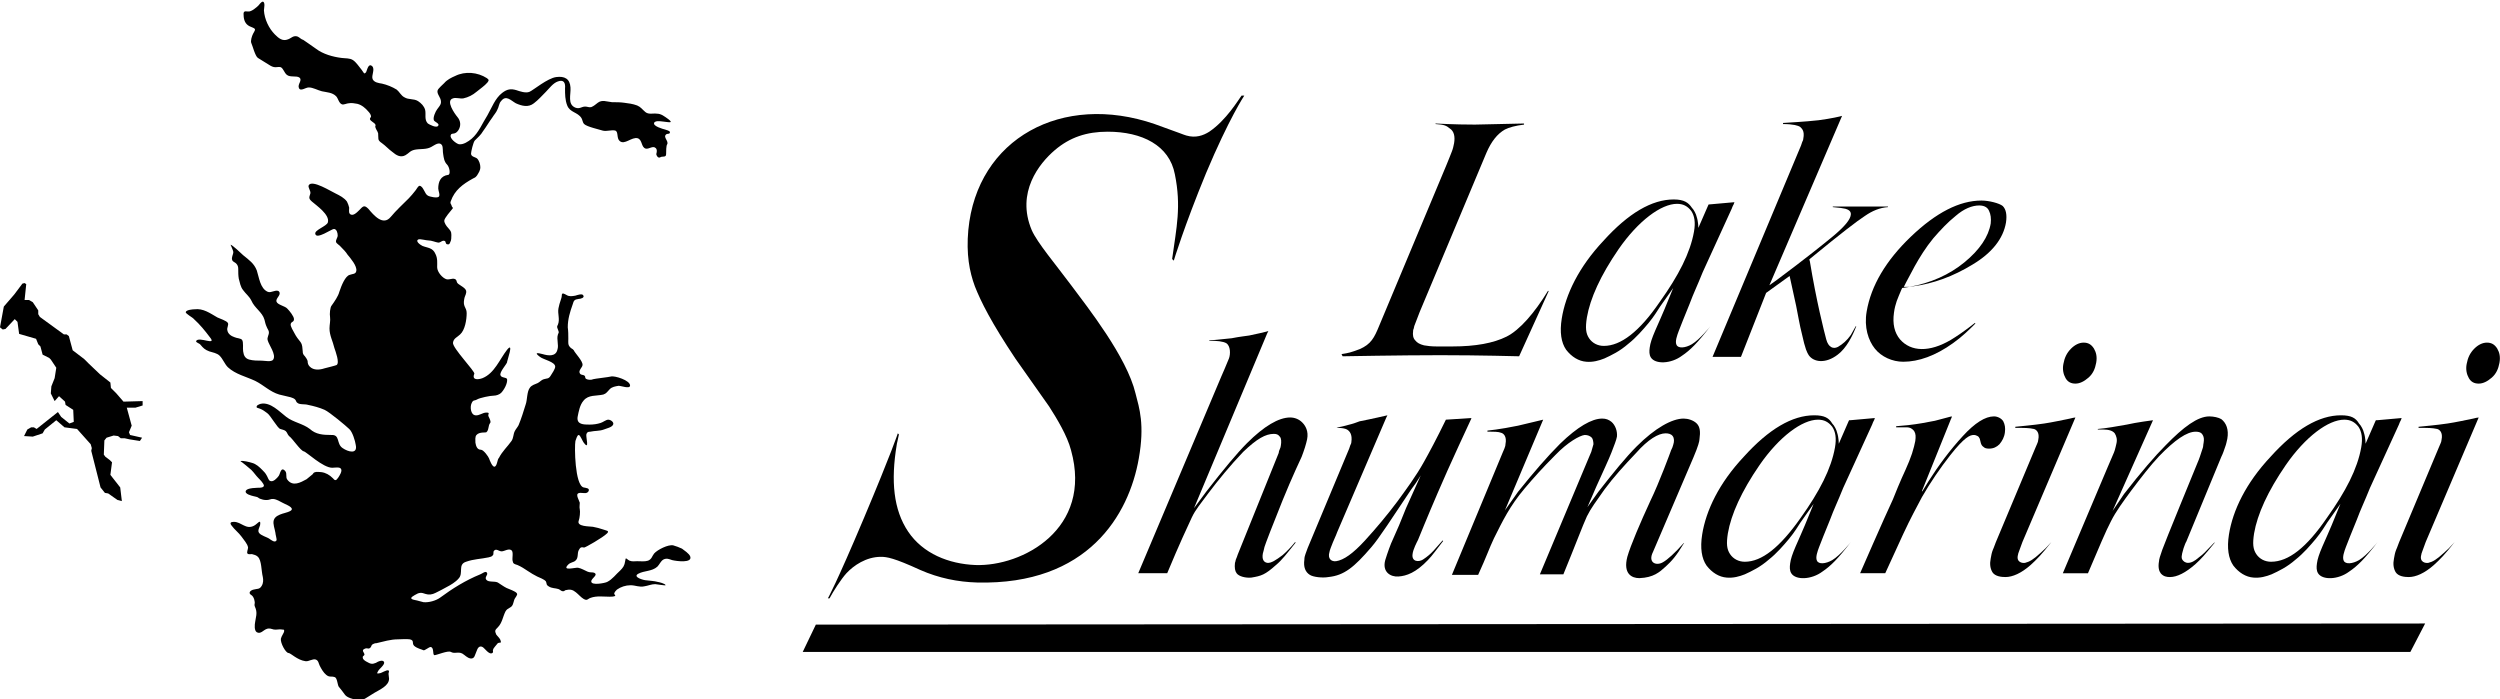
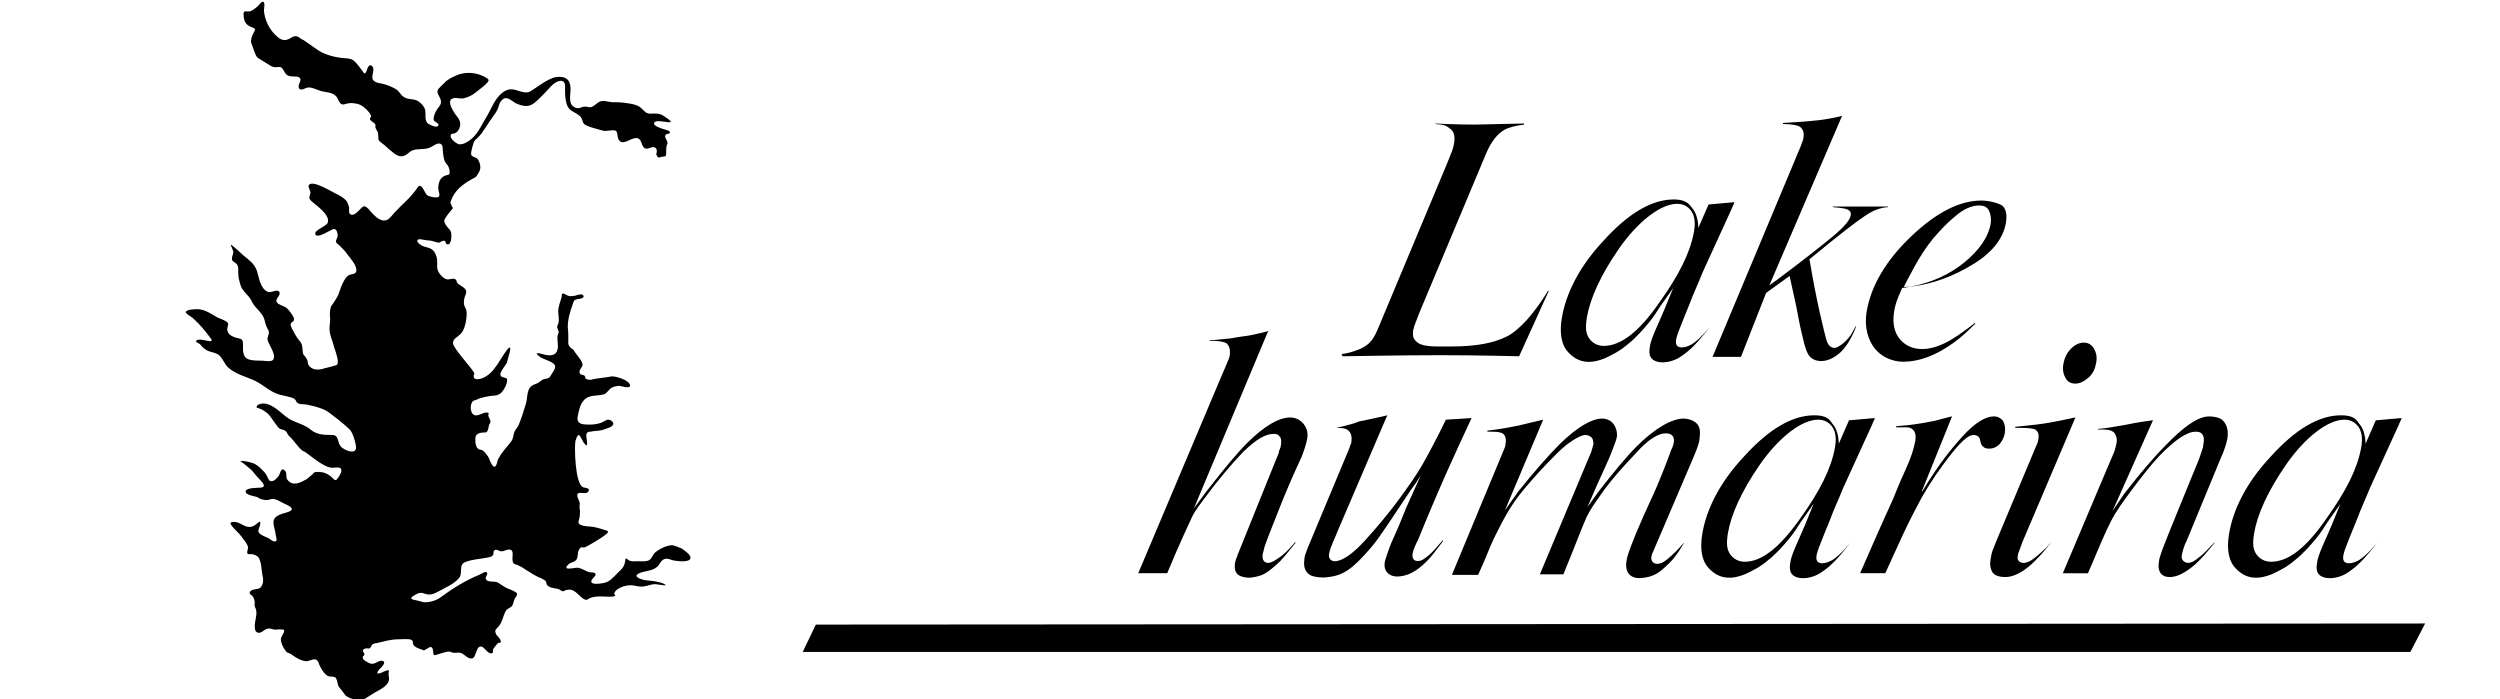
<svg xmlns="http://www.w3.org/2000/svg" version="1.0" id="レイヤー_1" x="0px" y="0px" viewBox="0 0 457.5 128" style="enable-background:new 0 0 457.5 128;" xml:space="preserve">
  <g>
    <path d="M428.4,76c-4,0-8.3,2.5-12.9,7.6c-4.5,4.8-6.9,9.8-7.6,14.2c-0.4,2.5-0.1,4.4,0.8,5.7c1,1.3,2.3,2.1,3.7,2.2   c1.2,0.1,2.3-0.2,3.3-0.6c1.3-0.6,2.8-1.3,4.4-2.7c1.4-1.1,2.7-2.6,3.7-3.8c1-1.2,1.7-2.4,2.1-3l2.4-3.4l-1.6,3.9   c-0.4,1-1.1,2.5-1.7,3.9c-0.6,1.4-0.9,2.3-1,3.1c-0.1,0.7-0.1,1.3,0.2,1.8c0.8,1.3,3.7,1.2,5.7-0.3c1.5-1,2.9-2.4,5.2-5.4l0,0   c0,0-1.9,2.4-3.4,3.3c-1.2,0.7-2.5,0.8-2.8,0.1c-0.3-0.6,0.1-1.7,0.4-2.5c0.5-1.3,0.9-2.3,2-5c0.7-1.9,1.4-3.3,2.4-5.8l5.3-11.6   c0.1-0.3,0.2-0.5,0.3-0.7c0.1-0.1,0.1-0.3,0.2-0.5l-4.5,0.4c-0.1,0-0.2,0-0.2,0c0,0-0.1,0.1-0.2,0.4l-1.7,3.9c0,0,0-1.1-0.3-2   c-0.1-0.5-0.5-1.3-0.9-1.7C431.1,76.5,430.3,76,428.4,76z M415.6,102.8c-1.1,0-2.1-0.5-2.7-1.4c-0.6-0.9-0.7-1.9-0.4-3.8   c0.6-3.5,2.5-7.7,5.8-12.5c3.6-5.2,7.8-8.3,10.7-8.3c1.1,0,1.9,0.4,2.6,1.3h0c0.6,0.9,0.8,2.1,0.5,3.8c-0.7,3.9-2.8,8-6.3,12.9   C422.1,100.2,418.8,102.8,415.6,102.8z" />
  </g>
  <g>
    <path d="M306.3,36.5c-4,0-8.3,2.5-12.9,7.6c-4.5,4.8-6.9,9.8-7.6,14.2c-0.4,2.5-0.1,4.4,0.8,5.7c1,1.3,2.3,2.1,3.7,2.2   c1.2,0.1,2.3-0.2,3.3-0.6c1.3-0.6,2.8-1.3,4.4-2.7c1.4-1.1,2.7-2.6,3.7-3.8c1-1.2,1.7-2.4,2.1-3l2.4-3.4l-1.6,3.9   c-0.4,1-1.1,2.5-1.7,3.9c-0.6,1.4-0.9,2.3-1,3.1c-0.1,0.7-0.1,1.3,0.2,1.8c0.8,1.3,3.7,1.2,5.7-0.3c1.5-1,2.9-2.4,5.2-5.4l0,0   c0,0-1.9,2.4-3.4,3.3c-1.2,0.7-2.5,0.8-2.8,0.1c-0.3-0.6,0.1-1.7,0.4-2.5c0.5-1.3,0.9-2.3,2-5c0.7-1.9,1.4-3.3,2.4-5.8l5.3-11.6   c0.1-0.3,0.2-0.5,0.3-0.7c0.1-0.1,0.1-0.3,0.2-0.5l-4.5,0.4c-0.1,0-0.2,0-0.2,0c0,0-0.1,0.1-0.2,0.4l-1.7,3.9c0,0,0-1.1-0.3-2   c-0.1-0.5-0.5-1.3-0.9-1.7C309,37.1,308.2,36.5,306.3,36.5z M293.5,63.3c-1.1,0-2.1-0.5-2.7-1.4c-0.6-0.9-0.7-1.9-0.4-3.8   c0.6-3.5,2.5-7.7,5.8-12.5c3.6-5.2,7.8-8.3,10.7-8.3c1.1,0,1.9,0.4,2.6,1.3h0c0.6,0.9,0.8,2.1,0.5,3.8c-0.7,3.9-2.8,8-6.3,12.9   C300,60.7,296.6,63.3,293.5,63.3z" />
  </g>
  <g>
    <path d="M332,76c-4,0-8.3,2.5-12.9,7.6c-4.5,4.8-6.9,9.8-7.6,14.2c-0.4,2.5-0.1,4.4,0.8,5.7c1,1.3,2.3,2.1,3.7,2.2   c1.2,0.1,2.3-0.2,3.3-0.6c1.3-0.6,2.8-1.3,4.4-2.7c1.4-1.1,2.7-2.6,3.7-3.8c1-1.2,1.7-2.4,2.1-3l2.4-3.4l-1.6,3.9   c-0.4,1-1.1,2.5-1.7,3.9c-0.6,1.4-0.9,2.3-1,3.1c-0.1,0.7-0.1,1.3,0.2,1.8c0.8,1.3,3.7,1.2,5.7-0.3c1.5-1,2.9-2.4,5.2-5.4l0,0   c0,0-1.9,2.4-3.4,3.3c-1.2,0.7-2.5,0.8-2.8,0.1c-0.3-0.6,0.1-1.7,0.4-2.5c0.5-1.3,0.9-2.3,2-5c0.7-1.9,1.4-3.3,2.4-5.8l5.3-11.6   c0.1-0.3,0.2-0.5,0.3-0.7c0.1-0.1,0.1-0.3,0.2-0.5l-4.5,0.4c-0.1,0-0.2,0-0.2,0c0,0-0.1,0.1-0.2,0.4l-1.7,3.9c0,0,0-1.1-0.3-2   c-0.1-0.5-0.5-1.3-0.9-1.7C334.7,76.5,333.9,76,332,76z M319.3,102.8c-1.1,0-2.1-0.5-2.7-1.4c-0.6-0.9-0.7-1.9-0.4-3.8   c0.6-3.5,2.5-7.7,5.8-12.5c3.6-5.2,7.8-8.3,10.7-8.3c1.1,0,1.9,0.4,2.6,1.3h0c0.6,0.9,0.8,2.1,0.5,3.8c-0.7,3.9-2.8,8-6.3,12.9   C325.7,100.2,322.4,102.8,319.3,102.8z" />
  </g>
  <g>
    <g>
      <path id="XMLID_44_" d="M245.7,65.2c0,0,10.7-0.2,17.9-0.2s14.4,0.2,14.4,0.2l5.4-11.9l-0.1-0.1c-2.5,4.1-5.2,7.2-7.6,8.4    c-2.4,1.2-5.7,1.8-9.9,1.8c-1.4,0-2.3,0-2.9,0c-1,0-1.7-0.1-2.3-0.2c-0.8-0.2-1.3-0.5-1.6-0.9c-0.4-0.4-0.5-1-0.4-1.7    c0-0.1,0-0.3,0.1-0.4c0-0.2,0.1-0.3,0.1-0.5l1-2.6l12.2-29.1c0.9-2.1,2-3.5,3.4-4.3c0.8-0.4,1.9-0.7,3.5-0.9l0-0.2    c0,0-5.2,0.1-9,0.2c-3.8,0-7.2-0.2-7.2-0.2l0,0.1c1.6,0.1,2,0.3,2.6,0.8c0.8,0.5,1,1.5,0.8,2.7c-0.1,0.5-0.2,1-0.4,1.5    c-0.2,0.5-0.5,1.3-1,2.5l-12.3,29.4c-0.9,2.2-1.5,3.4-3.6,4.3c-1.6,0.6-2,0.7-3.3,0.9L245.7,65.2z" />
    </g>
  </g>
  <g>
    <path d="M316.7,36.5L316.7,36.5L316.7,36.5z" />
  </g>
  <g>
    <path d="M327.5,50.5c0,0,0.8,3.6,1.2,5.5c0.3,1.5,0.7,3.8,1,4.9c0.7,3.2,1,3.6,1.3,4.1c0.9,1.3,3.1,1.6,5.3-0.1   c1.6-1.2,2.7-3.4,3.4-5.2h-0.1c0,0-0.5,0.9-0.9,1.6c-0.7,1-1.5,1.7-2.4,2.2c-0.8,0.4-1.7,0.1-2.1-1.4c-0.4-1.5-1.8-7-3-14.3   l-0.1-0.3l0.2-0.2c5.6-4.6,8.6-6.9,10-7.8c1.3-0.9,2.7-1.5,4.2-1.6l0-0.1h-10.1l0,0.1c1.2,0.1,1.9,0.2,2.3,0.3   c0.3,0.1,1.1,0.3,1,1.1c-0.1,0.9-1.1,2.1-3.1,3.8c-1.8,1.5-5.3,4.3-10.4,8.1l-1.4,1l13.3-31c-0.3,0.1-2,0.5-4.3,0.8   c-2.7,0.3-5.2,0.4-6.5,0.5l0,0.2c1.9,0,2.8,0.3,3.1,0.5c0.3,0.3,0.9,0.7,0.6,2.2c0,0.2-0.1,0.4-0.2,0.6c-0.1,0.2-0.1,0.4-0.2,0.6   l-16.2,38.7h5.2l4.6-11.7L327.5,50.5z" />
  </g>
  <g>
    <path d="M362.6,36.7c-4,0-8.3,2.2-12.9,6.6l0,0c-4.6,4.4-7.3,9-8.1,13.7c-0.5,2.9,0.3,5.3,1.5,6.8c1.2,1.5,3.2,2.4,5.2,2.4   c2.8,0,5.9-1.1,9.1-3.4c1.7-1.2,3-2.5,4.1-3.6l-0.1-0.1c-1.9,1.5-3.4,2.5-4.4,3.1c-3.9,2.3-7.3,2.2-9.3-0.1c-1-1.2-1.4-2.8-1.1-4.9   c0.1-0.8,0.3-1.5,0.5-2.1c0.2-0.5,0.5-1.3,0.9-2.2l0.1-0.2l2-0.3c3.7-0.5,7.3-1.8,10.9-4c3.5-2.1,5.6-4.7,6.1-7.7   c0.2-1.4,0-2.4-0.6-3C365.9,37.2,364,36.7,362.6,36.7z M348.4,52.5l0.4-0.8c0.6-1.1,1.1-2.1,1.6-3c0.9-1.6,2-3.4,3.4-5.1   c1.3-1.5,2.6-2.9,4.1-4.1c1.5-1.3,3-1.9,4.3-1.9c1.1,0,1.6,0.5,1.8,1c0.3,0.6,0.4,1.4,0.3,2.3c-0.4,2.4-2,4.8-4.8,7.1l0,0   c-2.8,2.3-6.2,3.8-10.1,4.5L348.4,52.5z" />
  </g>
  <g>
    <path d="M233.1,79.4c0.5,0,0.8,0.1,1.1,0.5c0.3,0.3,0.3,1,0.2,1.6c0,0.2-0.1,0.5-0.2,0.7c-0.1,0.2-0.2,0.5-0.2,0.7l-7.5,18.6   c-0.1,0.3-0.2,0.6-0.3,0.8c-0.1,0.2-0.1,0.5-0.2,0.7c-0.1,0.9,0,1.5,0.3,1.9c0.4,0.6,1.7,0.9,2.7,0.8c1.8-0.3,2.5-0.5,4.5-2.3   c1.1-0.9,2-2.1,3.6-4.1l-0.1-0.1c-0.7,0.9-1.7,1.9-2.3,2.4c-1.2,0.9-2.1,1.5-2.8,1.4c-0.6-0.1-1-0.6-0.8-1.7   c0.1-0.4,0.2-0.7,0.3-1.2c0.1-0.4,1.6-4.3,3.3-8.5c1.7-4.2,3.5-8,3.5-8c0.2-0.5,0.4-1.1,0.6-1.7c0.2-0.6,0.3-1.1,0.4-1.5   c0.3-1.5-0.3-2.5-0.9-3.1c-0.6-0.6-1.4-0.9-2.2-0.9c-2.1,0-4.8,1.6-7.9,4.7c-1.8,1.8-4.3,4.8-7.4,8.8l-2.3,3.1l13.4-32   c0.3-0.6,0.3-0.4-0.2-0.3c-0.3,0.1-1.7,0.4-3.1,0.7c-0.6,0.1-1.7,0.2-3.2,0.5c-1.7,0.2-4.1,0.4-4.1,0.4l0,0.1   c1.3-0.1,2.6,0.1,3.1,0.4c0.8,0.5,0.8,2,0.5,2.8c-0.6,1.5-1.1,2.6-1.4,3.3l-15.2,36h5.3c2.2-5.3,3.8-8.7,4.5-10.2   c0.7-1.5,1.7-2.6,3-4.4c1.8-2.4,4.1-5.2,6.4-7.6C230,80.3,231.6,79.4,233.1,79.4z" />
  </g>
  <g>
    <path d="M244.6,78.3c1,0,1.5,0.1,1.9,0.3c0.5,0.3,1,0.9,0.8,2.3c0,0.2-0.1,0.4-0.2,0.6c-0.1,0.2-0.1,0.4-0.2,0.6l0,0l-7.6,18.2   c-0.2,0.5-0.3,0.8-0.4,1.1c-0.1,0.3-0.2,0.6-0.2,1c-0.2,1.4,0.2,2.3,1,2.8c0.6,0.4,2.3,0.6,3.4,0.4c2.9-0.3,4.7-1.8,7.8-5.4   c1.5-1.7,3.9-5.5,7.4-10.7l0.8-1.1l0.9-1.4l-2.7,6c-0.9,2.3-1.7,4.2-2.4,5.7c-0.4,0.8-1,2.5-1.4,3.8c-0.6,2.2,1,3.1,2.4,3   c1.5-0.1,3.2-0.7,5.4-3c0.8-0.8,1.7-2.1,2.8-3.5l-0.1-0.1c-1.3,1.4-1.9,2.4-3.6,3.5c-0.8,0.5-2.1,0.4-1.9-1c0.1-0.9,0.8-2.2,1-2.6   c0,0,1.7-4.2,3.6-8.6c1.9-4.5,6.2-13.7,6.2-13.7l-4.7,0.3c-1.7,3.5-3.1,6.1-4,7.7c-1.5,2.7-3.3,5.1-4.9,7.3   c-1.8,2.4-3.8,4.8-5.9,7.1c-2.2,2.4-3.9,3.6-5.3,3.8c-0.8,0.1-1.6-0.4-1.2-1.7c0-0.2,0.4-1.2,0.6-1.7c0.1-0.3,0.6-1.3,0.8-1.9   c0,0,8.9-20.8,9-21c0.1-0.2,0.2-0.4,0.2-0.4s-3,0.7-5.1,1.1C246.8,77.9,244.6,78.2,244.6,78.3L244.6,78.3z M253.8,76.4L253.8,76.4   C253.8,76.4,253.8,76.4,253.8,76.4z" />
  </g>
  <g>
    <path d="M304.8,79.3c0.5,0,1,0.1,1.3,0.5c0.3,0.4,0.3,1,0.1,1.6c-0.1,0.4-0.2,0.6-0.3,0.8c-0.1,0.2-0.1,0.2-0.2,0.5   c0,0-2,5.5-3.7,9c-1.8,3.9-3.6,8.1-4.2,10.2c-0.8,3.1,0.8,3.9,2.2,3.9c2.6-0.1,3.7-1.1,4.8-2.1c1.1-1,2-2,3.3-4.2l0.1-0.1l-0.1,0   c-1.6,1.8-2.9,3-3.8,3.5c-1.2,0.7-2.8,0.1-1.8-1.9l7.4-17.3c0.9-2.1,1.1-3,1.1-3.3c0.2-1.4,0.1-2.3-0.5-2.9   c-0.6-0.6-1.6-0.9-2.4-0.9c-2.1,0-5.2,1.7-8.6,5.1c-1.9,1.9-4.2,4.7-7,8.3l-2,2.8l1.6-3.7c1.3-2.9,2.3-5,2.8-6.3   c0.5-1.3,0.9-2.3,1-2.9c0.1-1-0.3-2.1-1-2.7l0,0c-0.5-0.4-1-0.6-1.7-0.6c-1.9,0-4.5,1.5-7.7,4.6c-2.3,2.3-4.9,5.3-7.7,8.8l-2.4,3.4   l7-16.6c-0.5,0.1-2.4,0.6-4.6,1.1c-3.4,0.7-5.6,0.9-5.6,0.9l0,0.2c1.3,0,2,0,2.5,0.2c0.4,0.1,1.1,0.6,0.8,2.1   c0,0.3-0.1,0.5-0.2,0.8c-0.1,0.2-0.2,0.5-0.3,0.7l-9.3,22.4h4.8c1.6-3.5,2-4.8,2.9-6.7c1.6-3.2,2.9-5.9,5.6-9.1   c1.6-1.9,3.3-3.8,5.6-6.1c2.3-2.4,4.5-3.6,5.4-3.7c0.6,0,1,0.2,1.3,0.5c0.2,0.2,0.3,0.8,0.3,1.2c-0.1,0.4-0.3,1-0.4,1.4   c-0.1,0.2-0.3,0.7-0.3,0.7l-9.1,21.7h4.3c2.1-5.1,3.6-9.1,4.3-10.6c0.8-1.6,1.6-2.6,3.2-4.9c1.7-2.3,3.7-4.5,5.8-6.7   C301.6,80.4,303.5,79.3,304.8,79.3z" />
  </g>
  <g>
    <path d="M340.4,104.9h4.6c1.4-3,2.5-5.5,3.3-7.2c1.3-2.8,2.5-5,3.4-6.7c1.6-2.8,3.4-5.4,5.2-7.7c2.6-3.3,3.6-3.7,4.3-3.7   c0.3,0,0.5,0.1,0.7,0.2c0.2,0.1,0.3,0.3,0.4,0.5l0.2,0.8c0.1,0.3,0.2,0.5,0.5,0.7c0.2,0.2,0.5,0.3,1,0.3c0.8,0,1.4-0.3,1.9-0.8   c0.5-0.6,0.9-1.3,1-2.2c0.1-0.8,0-1.4-0.3-2c-0.3-0.5-1-0.9-1.7-0.9c-1.6,0-3.5,1.2-5.7,3.6c-2.3,2.5-4.4,5.3-6.3,8.3l-1.1,1.8   l-0.1,0l5.2-12.9c0-0.1,0.3-0.6,0.3-0.8c-0.2,0-1.1,0.3-3.1,0.8c-1.5,0.3-3.1,0.6-4.9,0.8l-2.2,0.2l0,0.2c0.3,0,1.3,0,1.9,0   c0.7,0,1.1,0.3,1.4,0.7c0.3,0.5,0.3,1,0.2,1.8c-0.1,0.6-0.3,1.3-0.6,2.3c-0.3,0.9-0.7,1.9-1.2,3c0,0-1,2.1-2.3,5.4   C344.8,94.8,340.4,104.9,340.4,104.9z" />
  </g>
  <g>
-     <path d="M442.6,78.3c1.7,0,2.5,0,3.4,0.2c0.4,0.1,1.1,0.6,0.8,2c0,0.2-0.1,0.5-0.2,0.7c-0.1,0.2-0.2,0.5-0.3,0.7l-7,16.7   c-0.4,0.9-0.6,1.6-0.8,2c-0.2,0.5-0.3,1-0.4,1.6c-0.2,1-0.1,1.8,0.3,2.5c0.5,0.8,1.7,0.9,2.4,0.9c1.3,0,2.9-0.7,4.6-2.2   c1.1-1,2-1.9,3.8-4.2l0,0c-1,1.1-1.2,1.3-2,2c-1.3,1.2-2,1.6-2.8,1.8c-0.5,0.1-1.7-0.1-1.3-1.5c0-0.2,0.2-0.6,0.8-2.3l9.7-22.8   c-0.2,0-0.6,0.1-1,0.2c-1,0.2-3.3,0.7-4.7,0.9c-2,0.3-4.4,0.5-5.3,0.6L442.6,78.3z M455.1,62.7c-0.8,0-1.6,0.4-2.3,1.1   c-0.8,0.8-1.2,1.7-1.4,2.8c-0.2,1,0,1.9,0.4,2.6l0,0c0.4,0.7,1,1,1.8,1c0.8,0,1.6-0.4,2.4-1.1c0.8-0.7,1.2-1.6,1.4-2.7   c0.2-1.1,0-1.9-0.4-2.6C456.5,63,455.9,62.7,455.1,62.7z" />
-   </g>
+     </g>
  <g>
    <path d="M368.8,78.3c1.7,0,2.5,0,3.4,0.2c0.4,0.1,1.1,0.6,0.8,2c0,0.2-0.1,0.5-0.2,0.7c-0.1,0.2-0.2,0.5-0.3,0.7l-7,16.7   c-0.4,0.9-0.6,1.6-0.8,2c-0.2,0.5-0.3,1-0.4,1.6c-0.2,1-0.1,1.8,0.3,2.5c0.5,0.8,1.7,0.9,2.4,0.9c1.3,0,2.9-0.7,4.6-2.2   c1.1-1,2-1.9,3.8-4.2l0,0c-1,1.1-1.2,1.3-2,2c-1.3,1.2-2,1.6-2.8,1.8c-0.5,0.1-1.7-0.1-1.3-1.5c0-0.2,0.2-0.6,0.8-2.3l9.7-22.8   c-0.2,0-0.6,0.1-1,0.2c-1,0.2-3.3,0.7-4.7,0.9c-2,0.3-4.4,0.5-5.3,0.6L368.8,78.3z M381.3,62.7c-0.8,0-1.6,0.4-2.3,1.1   c-0.8,0.8-1.2,1.7-1.4,2.8c-0.2,1,0,1.9,0.4,2.6l0,0c0.4,0.7,1,1,1.8,1c0.8,0,1.6-0.4,2.4-1.1c0.8-0.7,1.2-1.6,1.4-2.7   c0.2-1.1,0-1.9-0.4-2.6C382.7,63,382.1,62.7,381.3,62.7z" />
  </g>
  <g>
    <path d="M401.8,79c1,0,1.2,0.4,1.4,0.8c0.2,0.5,0.1,1,0,1.6c0,0.3-0.1,0.7-0.3,1.2c-0.2,0.6-0.4,1.3-0.8,2.2c0,0-6.2,15.1-6.4,15.8   c-0.4,1.1-0.6,1.8-0.6,2.1c-0.2,1.1,0,1.8,0.3,2.2c0.5,0.6,1.1,0.7,1.7,0.7c1.3,0,2.9-0.8,4.7-2.4c1-0.9,1.7-1.7,3.5-3.9l-0.1,0   c-1.8,1.9-2,2.1-2.8,2.7c-0.8,0.7-1.4,1-2,1c-0.5,0-0.9-0.3-1.1-0.7c-0.2-0.6,0.2-1.5,0.3-2c0.2-0.5,0.3-0.9,0.5-1.2l6.4-15.5   c0.3-0.6,0.5-1.2,0.7-1.8c0.2-0.5,0.3-1.1,0.4-1.5c0.3-1.7-0.2-2.9-1.1-3.6c-0.5-0.3-1.4-0.5-2.2-0.5c-2.1,0-4.7,1.9-8,5.3   c-1.9,1.9-4.5,4.9-7.6,8.9l-2.1,3.1l7.4-16.6c0,0-3.1,0.4-4.8,0.8c-1.7,0.3-3.9,0.7-5.3,0.8l0,0.1c0.4,0,0.7,0,0.9,0   c1.1,0,1.8,0.2,2.2,0.7c0.3,0.5,0.5,1.1,0.3,1.9c-0.1,0.4-0.2,0.9-0.3,1.2c-0.1,0.4-0.6,1.4-1.3,3.1l-8.2,19.4h4.6   c2-4.7,3.3-7.8,4.2-9.5c0.9-1.8,2.3-3.7,3.7-5.6c1.8-2.4,3.5-4.6,5.1-6.3C398,80.5,400.2,79,401.8,79z" />
  </g>
  <g>
    <g>
-       <path d="M161.2,101.9c1.1,0,2.4,0.2,7.2,2.4c3.4,1.5,6.9,2.2,10.4,2.3c20.3,0.5,27.8-12.4,29.6-22.7c1.1-6.2,0.1-9.2-0.6-11.9    c-1.6-6.7-8.8-15.8-11.7-19.7c-2.9-3.9-6.3-7.9-7.3-10.2c-2.9-6.9,1.4-12.2,4.2-14.6c2.8-2.4,5.9-3.4,9.7-3.4    c6.3,0,11.3,2.5,12.3,7.8c1.2,5.9,0.3,9.7-0.5,15.5l0.3,0.3c0,0,1.9-6.3,5.9-16c4.2-10,7-14.2,7-14.2h-0.5    c-0.6,0.8-2.8,4.5-5.9,6.6c-1.1,0.7-2.5,1.2-4.2,0.7c-0.4-0.1-1.3-0.5-5.8-2.1c-16.9-5.8-32.5,2.6-34.1,19.4    c-0.4,4.4,0.2,7.6,1.2,10.3c1.1,2.8,3,6.6,7.4,13.2l6.2,8.8c1.4,2.2,3.3,5.3,4,8c4,14.4-8.9,21.3-17.5,21    c-4.9-0.2-9.6-2.1-12.3-6.1c-2.7-4-3.2-9.3-2.1-15.9c0-0.2,0.2-0.8,0.4-1.9l-0.2-0.2c0,0-1.1,3.4-6.2,15.5s-6.6,14.7-6.6,14.7h0.3    c0.7-1.3,2.1-3.5,3.1-4.6C156.2,103.5,158.5,101.9,161.2,101.9z" />
-     </g>
+       </g>
  </g>
-   <polygon id="XMLID_2_" points="21.5,91.5 22.3,91.7 22,89.2 20.2,86.9 20.5,84.6 20.1,84.2 19.3,83.6 19,83.2 19.1,80.6 19.5,80.1   20.8,79.7 21.6,79.8 22.1,80.2 22.8,80.2 23.7,80.4 25.6,80.7 26,80.1 23.8,79.6 23.6,79.1 24.1,77.9 23.2,74.6 24.8,74.6   26.1,74.2 26.1,73.4 22.6,73.5 21.3,72 20.3,71 20.2,70 18.3,68.5 16.2,66.5 15.4,65.7 13.3,64.1 12.6,61.5 12.2,61.2 11.7,61.2   7.3,58 7,57.5 7,56.8 6,55.3 5.3,54.9 4.5,54.9 4.8,52 4.5,51.8 4.1,51.9 2.6,53.9 0.7,56.1 0,59.9 0.5,60.3 1,60.2 2.7,58.4   3.2,58.9 3.5,61.1 6.6,62 7,63 7.4,63.4 7.8,64.9 9,65.5 9.3,65.8 10.3,67.3 10,69.2 9.4,70.7 9.3,72 10,73.4 10.8,72.5 11.9,73.5   12,74.1 13.4,75 13.5,77.2 12.7,77.5 11.2,76.3 10.6,75.4 6.7,78.5 6.2,78.2 5.7,78.2 5,78.6 4.4,79.8 6,79.9 7.8,79.3 8.2,78.6   10.3,76.9 11.8,78.2 14.1,78.5 16.6,81.3 16.8,82 16.7,82.5 18.4,89.2 19.2,90.2 19.8,90.3 21.5,91.5 " />
  <path d="M126.3,101.8c-0.2-0.5-1.1-1.1-1.5-1.4c-0.4-0.2-1.2-0.5-1.6-0.6c-0.9-0.2-2.9,0.8-3.5,1.5c-0.4,0.5-0.4,1-1.1,1.3  c-0.6,0.2-1.3,0.1-2,0.1c-0.5,0-0.9,0.1-1.4-0.1c-0.6-0.3-0.7-0.8-0.8,0.1c-0.1,0.8-0.4,1.2-0.9,1.7c-0.8,0.7-1.4,1.6-2.4,2.1  c-0.4,0.2-2.9,0.7-2.9-0.1c0-0.6,1.4-1.2,0.5-1.6c-0.3-0.1-0.8,0-1.2-0.2c-0.5-0.2-1.1-0.6-1.7-0.7c-0.5-0.1-3.1,0.7-1.8-0.6  c0.4-0.4,1-0.4,1.3-0.7c0.6-0.5,0.3-1.3,0.6-1.9c0.3-0.6,0.5-0.6,1-0.5c0.2,0,3.4-1.8,4.2-2.6c0.5-0.5-0.2-0.5-0.7-0.7  c-0.6-0.2-1.3-0.4-1.9-0.5c-0.6-0.1-3,0-2.6-1.1c0.2-0.5,0.3-1.7,0.2-2.1c-0.1-0.4,0-0.8,0-1.2c-0.2-0.7-1.1-1.9,0.3-1.8  c0.4,0,1,0.2,1.3-0.3c0.3-0.6-0.5-0.6-0.9-0.7c-1.6-0.4-1.7-7.5-1.5-8.5c0.1-0.2,0.3-1.1,0.6-1.1c0.3,0,0.7,1.2,1,1.5  c1,1.3,0.3-1.1,0.4-1.6c0.1-0.4,0.3-0.5,0.7-0.5c0.9-0.2,1.7-0.1,2.5-0.4c0.5-0.2,1.5-0.4,1.7-0.9c0.2-0.4-0.4-0.9-0.9-0.9  c-0.4,0-1,0.5-1.4,0.6c-0.6,0.2-1.3,0.3-2,0.3c-1.1,0-2.4,0-2.2-1.4c0.2-1,0.4-2.2,1.1-3c0.9-1.1,2.3-0.8,3.6-1.1  c0.6-0.2,0.7-0.5,1.2-1c0.4-0.4,1-0.5,1.6-0.6c0.5,0,2,0.6,2.1,0c0.1-1-2.9-1.9-3.5-1.7c-0.3,0.1-3,0.4-3.3,0.5  c-0.3,0.2-1.4,0.1-1.4-0.3c0-0.7-0.8-0.3-1-0.8c-0.3-0.5,0.5-1.1,0.5-1.5c0.1-0.7-1.4-2.2-1.6-2.7c-0.2-0.3-0.5-0.3-0.7-0.6  c-0.4-0.4-0.3-0.9-0.3-1.5c0-0.7,0-1.4-0.1-2.1c0-1.5,0.4-2.8,0.9-4.2c0.2-0.7,0.3-0.9,1.1-1c0.3,0,1.2-0.2,0.8-0.7  c-0.2-0.3-1.1,0-1.4,0.1c-0.6,0.1-1.1,0.2-1.6-0.1c-0.4-0.2-0.9-0.6-0.9,0.1c0,0.5-0.4,1.2-0.6,2.3c-0.2,1,0.3,2-0.1,3  c-0.2,0.4-0.2,0.4,0,0.9c0.2,0.6,0.2,0.4,0,0.9c-0.3,0.9,0.2,1.9-0.1,2.8c-0.3,1.3-1.7,1.1-2.7,0.8c-0.8-0.2-1.7-0.4-0.5,0.5  c0.6,0.5,2.8,0.9,2.8,1.8c0,0.4-0.6,1.3-0.8,1.6c-0.4,0.7-0.7,0.5-1.3,0.7c-0.4,0.1-0.7,0.5-1.1,0.7c-0.5,0.2-1.1,0.4-1.4,0.8  c-0.6,0.7-0.5,2.3-0.8,3.1c-0.4,1.3-0.8,2.6-1.3,3.8c-0.2,0.4-0.5,0.7-0.7,1.1c-0.3,0.6-0.2,1.2-0.6,1.8c-0.7,1-1.7,1.9-2.3,3.1  C91,84,91,85.3,90.5,85.4c-0.4,0.1-0.9-1.2-1-1.5c-0.1-0.3-1-1.6-1.5-1.6c-0.7,0-0.9-0.7-1-1.3c0-0.4-0.1-1.1,0.2-1.4  c0.5-0.6,1.7-0.4,1.8-0.5c0.5-0.4,0.3-1.2,0.7-1.7c0.2-0.2-0.1-0.8-0.3-1.2c-0.2-0.4,0.4-0.7-0.4-0.7c-0.7,0-1.3,0.6-2,0.5  c-0.9-0.1-1-1.6-0.7-2.2c0.3-0.7,0.5-0.4,1-0.7c0.5-0.3,2.4-0.7,3.1-0.7c0.4,0,1-0.2,1.3-0.5c0.5-0.5,1.2-1.7,1.1-2.5  c-0.1-0.4-1-0.2-1.2-0.7c-0.3-0.6,1.3-2.2,1.2-2.5c0-0.2,1.3-3.8,0-2.2c-1.4,1.8-2.3,4.3-4.5,5.2c-0.8,0.3-2,0.4-1.5-0.8  c0.2-0.4-4.1-4.8-3.9-5.7c0.1-0.8,0.8-1,1.3-1.5c0.9-0.8,1.2-2.7,1.2-3.9c0-0.6-0.2-0.8-0.4-1.3c-0.2-0.5-0.1-1,0-1.5  c0.1-0.4,0.4-0.8,0.3-1.3c-0.2-0.7-1.6-1.1-1.7-1.6c-0.2-1.1-1.3-0.3-1.9-0.5C81,50.9,80,49.8,80,48.9c0-0.8,0.1-1.6-0.3-2.4  c-0.5-1.2-1.4-1.1-2.4-1.5c-0.4-0.2-1.4-0.9-0.7-1.2c0.3-0.1,1.4,0.2,1.8,0.2c0.6,0,1.2,0.3,1.8,0.4c0.5,0,0.7-0.5,1.2-0.3  c0.2,0.1,0.1,0.5,0.4,0.6c0.4,0.1,0.5-0.1,0.6-0.4c0.2-0.3,0.2-0.9,0.2-1.3c0-0.7-0.2-0.8-0.6-1.3c-0.3-0.3-0.7-0.9-0.7-1.3  c0-0.5,1.2-1.8,1.5-2.2c0.2-0.2,0-0.2-0.1-0.4c-0.1-0.5-0.4-0.5-0.2-1c0.7-2,2.2-3.1,4-4.1c0.4-0.2,0.5-0.2,0.8-0.6  c0.3-0.5,0.6-0.9,0.6-1.5c0-0.5-0.2-1.2-0.6-1.6c-0.4-0.3-1.1-0.3-1.1-0.9c0-0.3,0.4-2.1,0.7-2.4c0.5-0.5,1.1-1,1.5-1.7  c0.6-0.8,1.1-1.7,1.7-2.5c0.3-0.5,0.7-0.9,0.9-1.4c0.3-0.5,0.3-1.2,0.7-1.6c0.9-1.2,1.8-0.1,2.7,0.4c1.1,0.5,2.3,0.8,3.3,0  c0.8-0.6,1.5-1.4,2.2-2.1c0.6-0.6,1.3-1.6,2.2-1.9c1.1-0.4,1.4,0.3,1.3,1.3c0,1,0,2.1,0.4,3.1c0.5,1.3,1.9,1.2,2.6,2.3  c0.2,0.3,0.2,0.8,0.5,1.1c0.5,0.5,2.8,1,3.4,1.2c0.7,0.2,1.7-0.2,2.3,0c0.6,0.2,0.2,1.4,0.8,1.9c0.9,0.8,2.2-0.8,3.3-0.5  c0.9,0.3,0.6,1.7,1.5,1.9c0.6,0.1,1.3-0.6,1.8-0.1c0.3,0.3,0.2,0.7,0.1,1.1c0,0.2,0.3,0.8,0.7,0.6c0.4-0.3,1.1,0.1,1.1-0.6  c0-0.4,0-1.6,0.2-1.8c0.3-0.6-0.8-1.3-0.2-1.8c0.2-0.2,0.7,0,0.7-0.4c0-0.3-0.7-0.4-0.9-0.5c-0.4-0.1-2.2-0.6-2-1.2  c0.2-0.6,1.8-0.2,2.1-0.2c0.8,0.1,1.4,0.2,0.5-0.5c-0.7-0.5-1.3-1-2.1-1c-0.7-0.1-1.5,0.2-2.1-0.3c-0.6-0.5-0.8-0.9-1.5-1.2  c-0.8-0.3-1.6-0.4-2.4-0.5c-0.7-0.1-1.5-0.1-2.2-0.1c-1-0.1-1.8-0.5-2.6,0.1c-0.4,0.3-0.7,0.6-1.2,0.8c-0.4,0.1-0.7-0.1-1.1-0.1  c-0.7,0-1,0.5-1.8,0.2c-1.5-0.6-0.8-2.4-0.9-3.7c-0.1-1.6-1.1-2.1-2.6-1.9c-1.6,0.2-4.2,2.4-4.9,2.7c-0.7,0.3-1.8-0.1-2.4-0.3  c-1-0.3-1.7-0.2-2.6,0.5c-1.3,1-1.9,2.7-2.7,4.1c-0.9,1.4-1.6,3.2-2.9,4.3c-0.6,0.5-1.5,1.1-2.3,1c-0.5-0.1-1.8-1.1-1.5-1.7  c0.1-0.3,0.4-0.2,0.7-0.3c0.3-0.1,0.5-0.3,0.7-0.6c0.5-0.8,0.4-1.7-0.2-2.4c-0.5-0.6-2.2-3-0.8-3.4c0.5-0.2,1.3,0.1,1.9,0  c0.9-0.2,1.7-0.6,2.4-1.2c0.6-0.5,1.5-1.1,2-1.7c0.3-0.4,0.3-0.5-0.1-0.8c-1.7-1.1-4-1.3-5.8-0.4c-0.7,0.3-1.5,0.7-2,1.3  c-0.2,0.2-1.1,1-1.2,1.3c-0.2,0.5,0.3,1.1,0.5,1.6c0.3,0.9-0.1,1.2-0.6,1.9c-0.3,0.4-0.8,1.5-0.6,2c0.1,0.3,1.1,0.6,0.8,1  c-0.3,0.5-1.6-0.2-1.9-0.4c-0.7-0.7-0.3-1.7-0.5-2.5c-0.2-0.7-0.7-1.2-1.3-1.6c-0.8-0.5-1.7-0.2-2.5-0.7c-0.6-0.3-0.9-1-1.4-1.4  c-0.8-0.5-1.8-0.9-2.7-1.1c-0.6-0.1-1.4-0.2-1.7-0.8c-0.3-0.7,0.5-1.8-0.1-2.4c-0.7-0.6-0.9,0.7-1.1,1.1c-0.4,0.5-0.4,0.1-0.8-0.4  c-0.5-0.6-1-1.4-1.6-1.8c-0.6-0.4-1.4-0.3-2.1-0.4c-1.6-0.2-3.4-0.7-4.7-1.7c-0.6-0.4-2.1-1.5-2.3-1.6c-0.4-0.1-0.6-0.4-1-0.6  c-0.8-0.3-1.2,0.3-1.8,0.5c-1,0.4-1.7-0.2-2.4-0.9c-1.1-1.1-1.9-2.8-2-4.4c0-0.3,0.3-1.5-0.2-1.6c-0.3,0-0.7,0.6-0.8,0.7  c-0.3,0.3-1.3,1.2-1.9,1.1c-0.8-0.1-0.9,0-0.8,1c0.1,0.9,0.5,1.5,1.3,1.8c1,0.4,0.9,0.4,0.4,1.3c-0.2,0.4-0.5,1.3-0.3,1.7  c0.2,0.4,0.7,2.4,1.2,2.7c0.7,0.4,1.4,0.9,2.1,1.3c0.3,0.2,0.7,0.4,1.1,0.4c0.3,0,0.7-0.1,1,0c0.5,0.3,0.6,1,1.1,1.4  c0.6,0.5,1.8,0.1,2.3,0.5c0.6,0.5-0.4,1.2-0.1,1.9c0.3,0.7,1.2-0.1,1.8-0.1c0.8,0,1.6,0.5,2.4,0.7c0.9,0.2,1.9,0.2,2.6,0.9  c0.4,0.4,0.5,1.3,1.1,1.5c0.3,0.1,0.9-0.2,1.2-0.2c0.5-0.1,1.1,0,1.6,0.1c0.8,0.2,1.5,0.8,2,1.4c0.2,0.2,0.5,0.6,0.5,0.9  c0,0.2-0.2,0.2-0.2,0.5c0.1,0.4,0.8,0.6,1,1c0.1,0.2-0.1,0.3,0,0.5c0.1,0.4,0.4,0.7,0.5,1.1c0.1,1-0.2,1.2,0.7,1.8  c0.7,0.5,1.2,1.1,1.9,1.6c0.7,0.6,1.5,1.1,2.4,0.6c0.7-0.4,0.8-0.8,1.7-1c1-0.2,2.1,0,3-0.5c0.6-0.3,1.5-1.1,2-0.3  c0.2,0.4,0.1,1.2,0.2,1.6c0.1,0.7,0.2,1.4,0.7,1.9c0.5,0.5,0.7,1.9,0.2,1.9c-1.4,0.2-1.8,1.3-1.8,2.5c0,0.4,0.4,1.2,0.1,1.5  c-0.3,0.3-1.7,0-2-0.2c-0.6-0.3-0.8-1.7-1.5-1.8c-0.3,0-0.6,0.7-0.8,0.9c-0.4,0.5-0.8,1-1.2,1.4c-1.1,1.1-2.3,2.2-3.3,3.4  c-1.4,1.7-3.1-0.3-4.1-1.5c-0.8-0.8-1-0.4-1.7,0.3c-0.4,0.4-1.2,1.2-1.7,0.6c-0.2-0.2-0.1-0.8-0.1-1.1c-0.1-0.4-0.2-0.7-0.4-1.1  c-0.5-0.7-1.3-1.1-2.1-1.5c-0.7-0.3-4.3-2.6-4.9-1.5c-0.2,0.4,0.4,1,0.3,1.5c-0.2,0.7-0.4,0.9,0.3,1.5c0.8,0.7,3.3,2.4,2.9,3.8  c-0.2,0.7-2.5,1.4-2.3,2.1c0.2,1.1,3-0.9,3.4-0.9c0.5,0,0.7,0.7,0.7,1.2c0,0.4-0.4,0.8-0.3,1.2c0.1,0.3,0.7,0.6,0.9,0.9  c0.4,0.4,0.9,0.9,1.2,1.4c0.5,0.6,1.8,2.1,1.6,3c-0.1,0.6-0.7,0.5-1.2,0.7c-0.8,0.2-1.5,1.9-1.9,3.1c-0.2,0.8-0.9,1.8-1.4,2.5  c-0.3,0.3-0.4,1.6-0.3,2.1c0.1,0.7-0.1,1.4-0.1,2.1c0,1.3,0.6,2.3,0.9,3.6c0.2,0.6,1,2.7,0.4,3.1c-0.2,0.1-1.8,0.5-2.2,0.6  c-0.9,0.3-2,0.4-2.7-0.3c-0.3-0.3-0.4-0.6-0.4-1c0-0.2-0.4-0.8-0.5-0.9c-0.3-0.3-0.4-0.5-0.4-0.9c-0.1-0.7,0-1.1-0.4-1.7  c-0.4-0.5-0.8-1-1.1-1.6c-0.2-0.4-0.8-1.3-0.7-1.7c0.1-0.5,0.6-0.3,0.6-0.9c0-0.5-0.8-1.5-1.2-1.9c-0.4-0.5-1.8-0.7-2-1.3  c-0.2-0.6,0.9-1.2,0.5-1.8c-0.4-0.6-1.5,0.3-2.1,0c-1.4-0.6-1.6-2.7-2-3.9c-0.5-1.3-1.4-1.9-2.5-2.8c-0.2-0.2-2.1-2-2.3-1.9  c0,0,0.5,1.1,0.5,1.3c0,0.5-0.4,1-0.2,1.5c0.1,0.3,0.5,0.4,0.7,0.6c0.3,0.3,0.4,0.6,0.4,1c0,0.7,0,1.2,0.1,1.8  c0.2,0.7,0.3,1.5,0.8,2.1c0.5,0.7,1.1,1.1,1.5,1.9c0.6,1.4,2,2.1,2.4,3.5c0.1,0.4,0.2,0.9,0.4,1.3c0.1,0.3,0.4,0.7,0.4,0.9  c0.1,0.6-0.4,1-0.2,1.6c0.2,0.8,1.6,2.6,1,3.5c-0.3,0.5-1.6,0.2-2.1,0.2c-0.7,0-1.6,0-2.3-0.2c-0.7-0.2-1-0.7-1.1-1.5  c-0.1-0.5,0.1-1.7-0.2-2.1c-0.2-0.3-1-0.3-1.4-0.5c-0.6-0.2-1.2-0.6-1.3-1.3c-0.1-0.4,0.3-1,0.1-1.3c-0.2-0.4-1.5-0.8-1.9-1  c-1.4-0.8-2.6-1.7-4.2-1.5c-0.3,0-1.5,0.1-1.6,0.5c-0.1,0.3,1.3,1,1.5,1.3c1.1,1,2,2.1,2.9,3.3c1.4,1.7-2-0.2-2.5,0.7  c-0.1,0.3,0.6,0.4,0.8,0.7c0.5,0.6,0.8,0.9,1.6,1.2c0.6,0.2,1.4,0.3,1.9,0.8c0.6,0.6,0.9,1.5,1.5,2.1c1.4,1.3,3.3,1.7,5,2.5  c1.6,0.8,2.7,2,4.4,2.5c0.7,0.2,1.4,0.3,2.1,0.5c0.3,0.1,0.6,0.2,0.8,0.4c0.2,0.2,0.2,0.5,0.4,0.6c0.4,0.4,1.4,0.2,2,0.4  c1,0.2,2.1,0.5,3,0.9c0.9,0.4,4,3,4.5,3.5c0.6,0.5,1.1,2.2,1.2,2.9c0.4,1.8-1.4,1.3-2.4,0.6c-1.2-0.8-0.4-2.5-2.1-2.4  c-1.5,0-2.8-0.1-3.9-1.1c-1.3-1-3-1.2-4.3-2.2c-1.2-0.9-2.9-2.8-4.7-2.4c-0.3,0.1-0.9,0.3-0.7,0.7c0,0,0.6,0.2,0.6,0.2  c0.5,0.2,0.9,0.5,1.3,0.8c0.6,0.4,1.9,2.8,2.4,2.9c0.3,0.1,0.8,0.2,1,0.4c0.3,0.3,0.3,0.6,0.6,0.9c0.6,0.4,2.1,2.7,2.7,2.8  c0.5,0.1,3.5,3,5.2,3c0.4,0,1.4-0.2,1.6,0.2c0.3,0.4-0.3,1.3-0.5,1.6c-0.4,0.6-0.6,0.6-1,0.1c-0.6-0.6-1.3-1-2.1-1.1  c-0.3,0-0.8-0.1-1.1,0c-0.4,0.1-0.3,0.2-0.5,0.4c-0.4,0.3-0.7,0.6-1.1,0.9c-1.1,0.6-2.5,1.4-3.5,0.1c-0.4-0.5,0-1.1-0.4-1.6  c-0.8-0.9-0.9,0.5-1.2,0.9c-0.3,0.4-1,1.2-1.6,0.9c-0.3-0.2-0.4-0.7-0.6-1c-0.2-0.4-0.5-0.7-0.8-1c-0.5-0.5-1.1-1.1-1.9-1.3  c-0.3-0.1-1.8-0.5-2.1-0.3c0.1,0,1.8,1.4,2,1.6c0.5,0.5,0.8,1,1.3,1.5c0.3,0.3,1,1,1,1.4c-0.1,0.5-1.2,0.3-1.7,0.4  c-0.3,0-1.4,0.1-1.6,0.5c-0.3,0.6,1,0.9,1.4,1c0.3,0.1,0.7,0.1,0.9,0.3c0.2,0.2,1.3,0.6,2.1,0.3c0.8-0.3,1.5,0.2,2.3,0.6  c0.3,0.2,1.8,0.7,1.7,1.2c0,0.4-1.4,0.7-1.7,0.8c-0.6,0.2-1.4,0.5-1.6,1.2c-0.2,0.7,0.2,1.6,0.3,2.3c0,0.3,0.3,1.2,0.2,1.4  c-0.3,0.5-1-0.1-1.3-0.3c-0.4-0.3-1.6-0.6-1.9-1.1c-0.3-0.4,0.1-1,0.2-1.4c0.2-1.3-0.5-0.2-1.1,0.1c-1.5,0.8-2.3-0.7-3.7-0.7  c-0.6,0-0.8,0.2-0.4,0.7c0.5,0.7,1.3,1.3,1.8,2c0.4,0.6,1.1,1.3,1.2,2c0,0.3-0.3,0.9-0.1,1.1c0.1,0.2,0.7,0.1,0.8,0.1  c0.4,0.1,0.8,0.2,1.1,0.5c0.7,0.7,0.6,2.5,0.9,3.7c0.1,0.5,0.1,1.1-0.2,1.6c-0.4,0.7-0.8,0.5-1.5,0.7c-0.5,0.1-1.1,0.6-0.4,1  c0.5,0.3,0.7,1.3,0.6,1.6c-0.1,0.3,0.1,0.6,0.2,0.9c0.3,0.9,0,1.6-0.1,2.4c-0.1,0.5-0.2,1.6,0.3,1.9c0.7,0.4,1.2-0.4,1.8-0.6  c0.5-0.2,0.9,0,1.3,0.1c0.5,0.1,1-0.1,1.5,0c0.4,0.1,0.4-0.1,0.4,0.3c0,0.3-0.5,0.9-0.6,1.4c-0.1,0.8,0.9,2.6,1.4,2.6  c0.4,0,1.6,1.3,3.1,1.5c0.6,0.1,1.3-0.5,1.9-0.3c0.5,0.2,0.5,0.7,0.7,1.1c0.3,0.6,0.7,1.3,1.2,1.7c0.6,0.5,0.9,0.2,1.5,0.4  c0.6,0.1,0.5,1.6,0.9,1.9c0.2,0.2,0.7,0.9,1,1.3c0.4,0.6,1.5,0.8,2.1,1c0.6,0.7,2.7-1,3.3-1.3c1-0.6,2.7-1.3,2.7-2.6  c0-0.3-0.1-0.6-0.1-0.9c0-0.2,0.2-0.5,0-0.6c-0.3-0.2-1.3,0.5-1.6,0.5c-0.5,0.1-0.6,0.1-0.3-0.4c0.2-0.4,1.2-1.1,1.1-1.6  c-0.2-0.6-1.2-0.1-1.5,0.1c-0.7,0.3-1,0.2-1.7-0.2c-0.2-0.1-0.7-0.4-0.7-0.7c-0.1-0.4,0.2-0.3,0.3-0.6c0-0.4-0.7-0.8,0.1-1.1  c0.5-0.2,0.6,0.2,1-0.2c0.2-0.2,0.1-0.4,0.4-0.6c0.2-0.1,0.4-0.2,0.7-0.2c1.3-0.3,2.6-0.7,3.9-0.7c0.7,0,1.5-0.1,2.2,0  c0.9,0.2,0.3,0.7,0.8,1.2c0.6,0.5,1.3,0.6,1.7,0.8c0.2,0.1,1-0.6,1.3-0.6c0.7,0.1,0.3,1.4,0.7,1.5c0.4,0,2.5-0.9,3-0.6  c0.7,0.4,1.3-0.1,2.1,0.3c0.5,0.3,0.9,0.8,1.5,0.9c0.8,0.1,0.8-0.7,1.1-1.3c0.2-0.6,0.5-1.1,1.1-0.8c0.4,0.2,1.2,1.5,1.8,1.1  c0.2-0.1,0.1-0.4,0.1-0.5c0.1-0.4,0.2-0.4,0.4-0.7c0.2-0.2,0.3-0.4,0.5-0.6c0.4-0.2,0.7,0.1,0.5-0.5c-0.1-0.4-0.6-0.8-0.8-1.1  c-0.3-0.7-0.2-0.8,0.3-1.3c0.8-0.8,0.9-1.9,1.4-2.9c0.3-0.5,0.4-0.4,0.8-0.7c0.6-0.3,0.6-0.8,0.8-1.4c0.1-0.4,0.7-0.9,0.5-1.2  c-0.2-0.4-1.5-0.8-1.9-1c-0.6-0.3-1.1-0.7-1.6-1c-0.6-0.3-1.7,0-2.1-0.5c-0.4-0.5,0.4-0.9,0.1-1.3c-0.2-0.4-0.9,0.2-1.2,0.3  c-2.7,1.1-5.1,2.6-7.4,4.3c-0.7,0.5-2,0.9-3,0.8c-0.5-0.1-1-0.3-1.6-0.4c-1-0.2-0.7-0.5,0-0.9c0.8-0.5,1.2-0.5,2-0.2  c0.6,0.2,1.2,0.1,1.8-0.2c0.8-0.4,1.4-0.7,2.1-1.1c0.6-0.3,1.6-0.9,2.1-1.5c1-1-0.2-2.6,1.4-3.1c1.4-0.5,2.7-0.5,4.1-0.8  c0.3-0.1,0.6-0.1,0.8-0.4c0.2-0.2,0-0.6,0.2-0.8c0.4-0.5,0.9,0.1,1.4,0.1c0.5,0,1.3-0.6,1.8-0.2c0.4,0.3,0.1,1.4,0.2,1.9  c0.1,0.6,0.3,0.6,0.9,0.8c0.7,0.3,1.3,0.7,1.9,1.1c0.6,0.4,1.1,0.7,1.7,1c0.4,0.2,1.3,0.5,1.6,0.9c0.2,0.4,0,0.6,0.5,0.9  c0.6,0.4,1.2,0.3,1.8,0.5c0.3,0.1,0.5,0.4,0.8,0.4c0.4,0,0.2-0.1,0.5-0.2c0.8-0.2,1.3-0.1,1.9,0.4c0.5,0.4,0.9,0.9,1.4,1.2  c0.7,0.4,0.7,0,1.3-0.2c1.1-0.4,2.4-0.2,3.5-0.2c0.2,0,0.9,0,1-0.2c0-0.1-0.2-0.2-0.2-0.4c0.1-0.3,0.3-0.5,0.5-0.7  c0.7-0.5,1.6-0.8,2.5-0.8c0.9,0,1.6,0.4,2.5,0.2c0.7-0.1,1.3-0.4,2-0.4c0.2,0,1.9,0.3,1.9,0.2c0-0.3-1.3-0.6-1.4-0.6  c-0.7-0.2-1.4-0.2-2.1-0.3c-0.5,0-2.6-0.6-1.5-1.2c1.1-0.6,2.5-0.4,3.5-1.3c0.4-0.4,0.6-1,1.1-1.3c0.6-0.3,1-0.1,1.6,0.1  C123.8,102.7,126.8,103.1,126.3,101.8z" />
  <polygon id="XMLID_54_" points="149.3,114.3 146.9,119.3 441.1,119.3 443.8,114.1 " />
</svg>